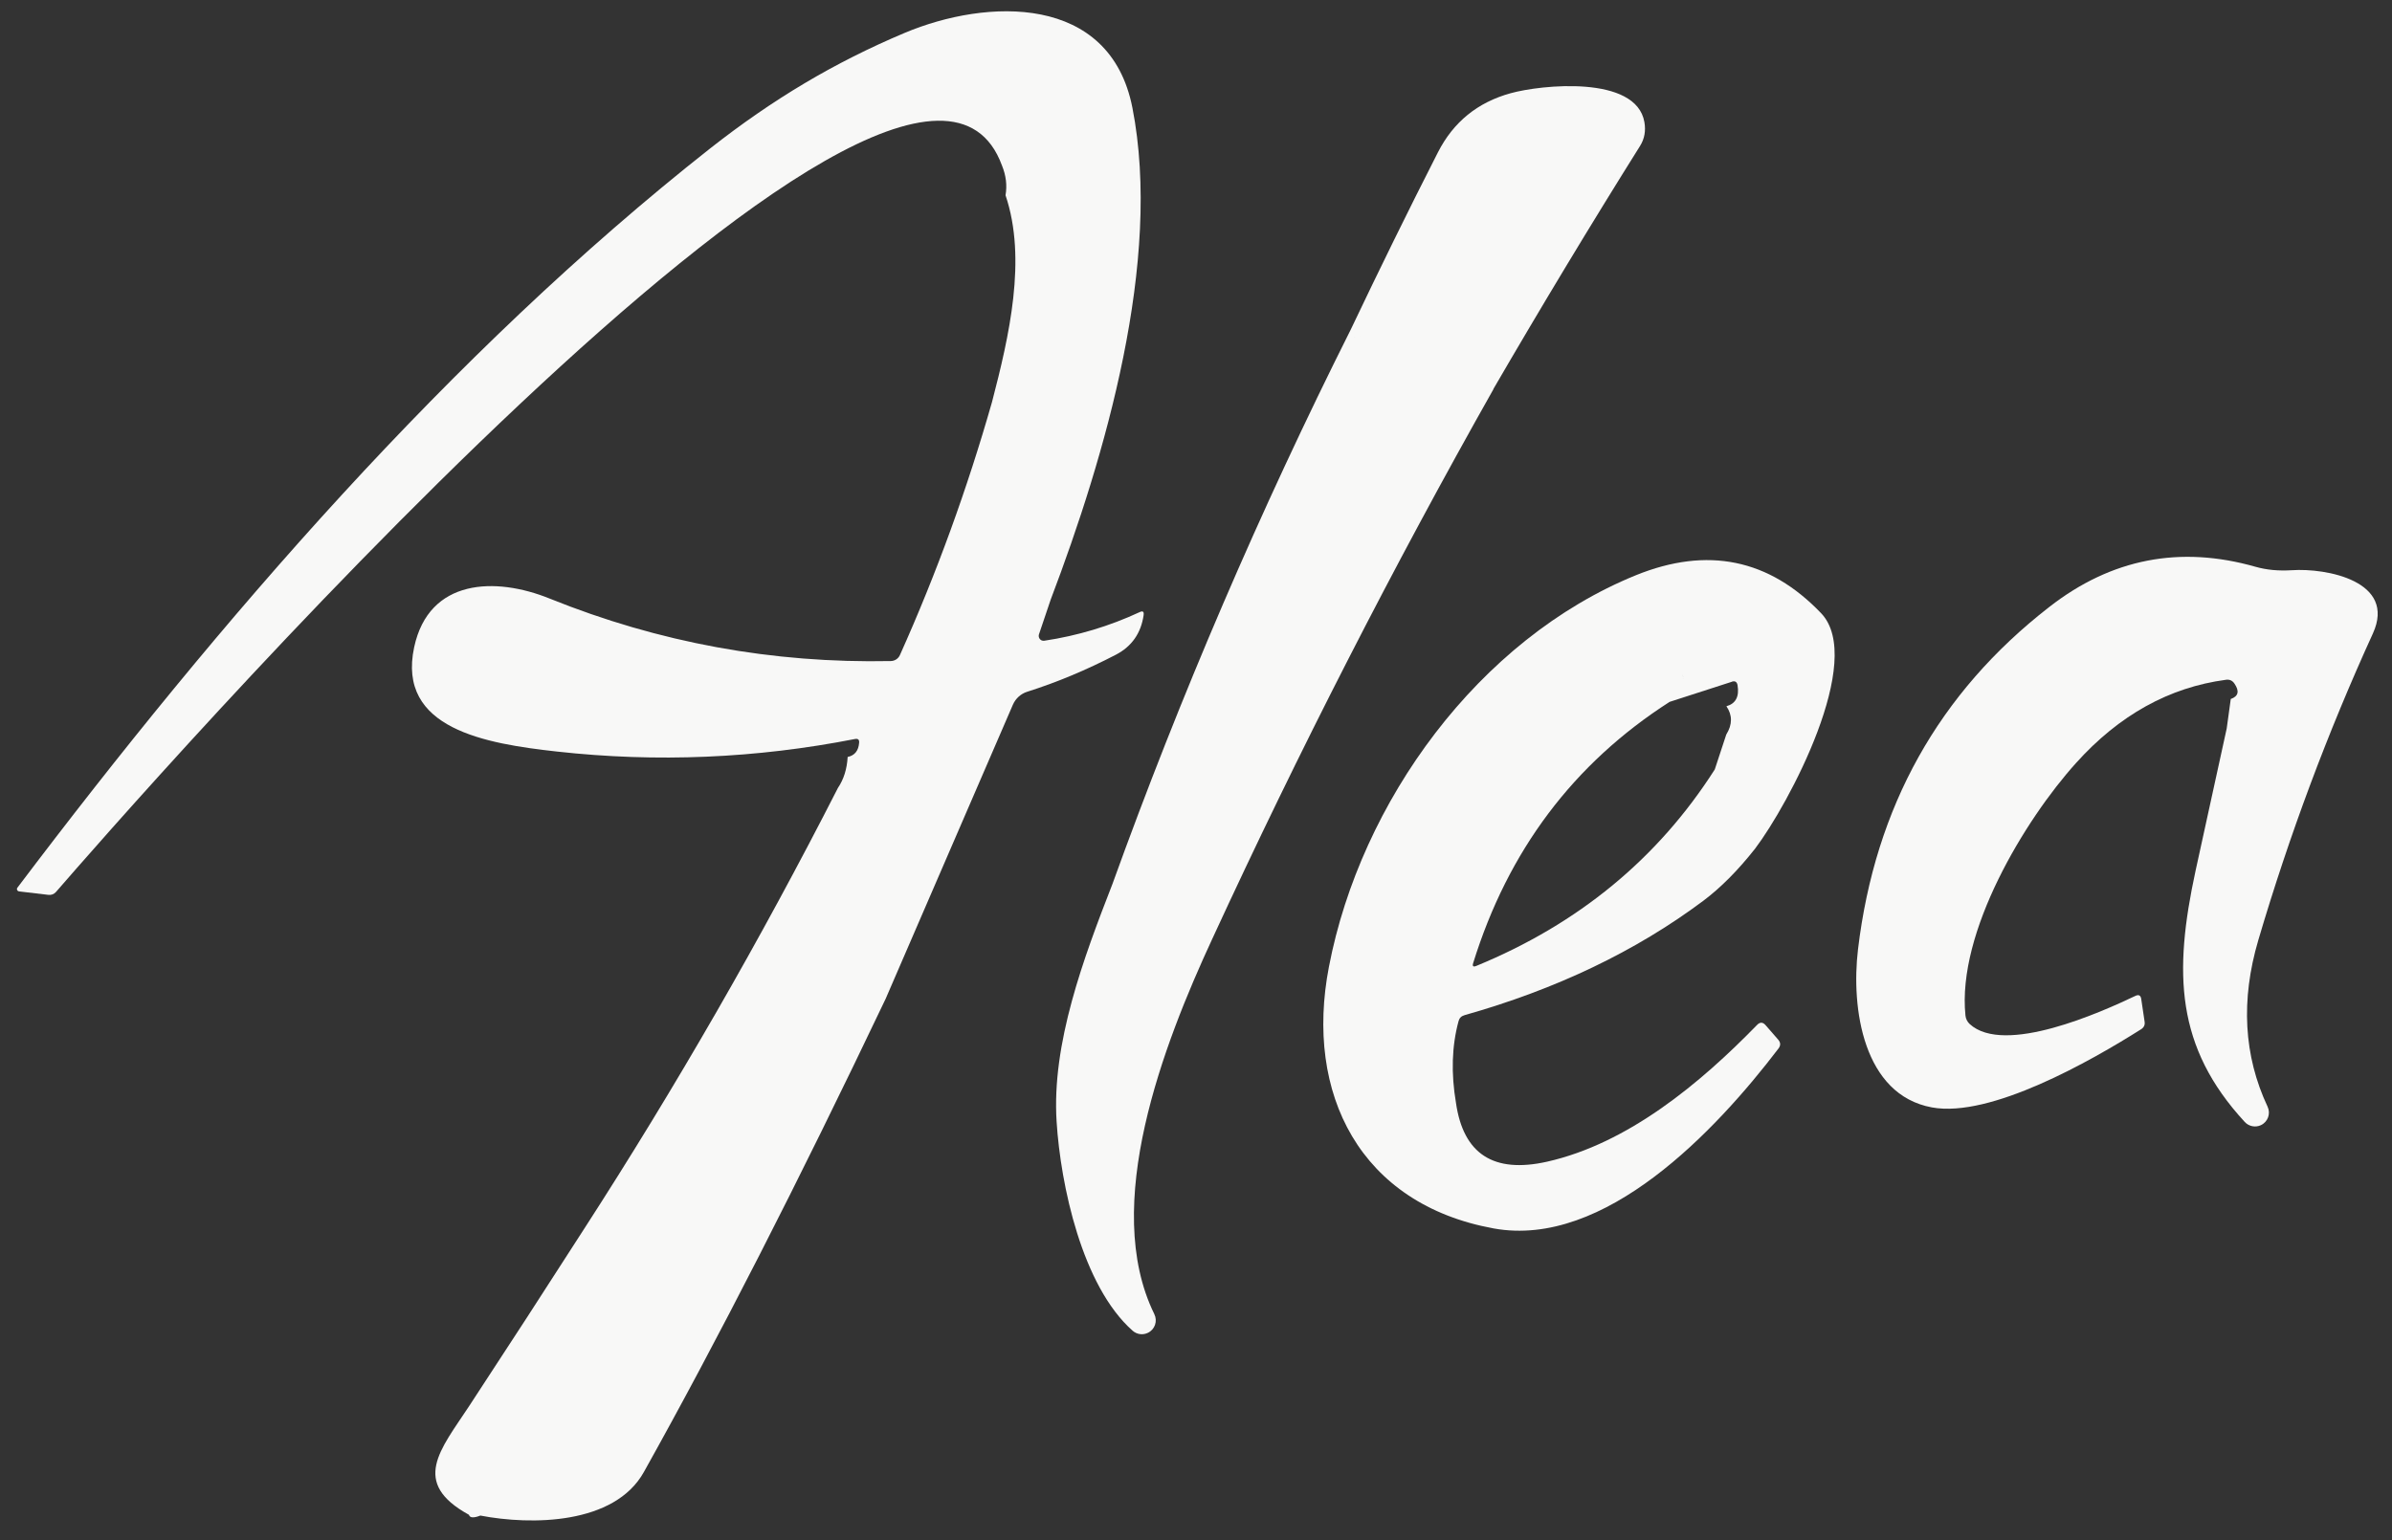
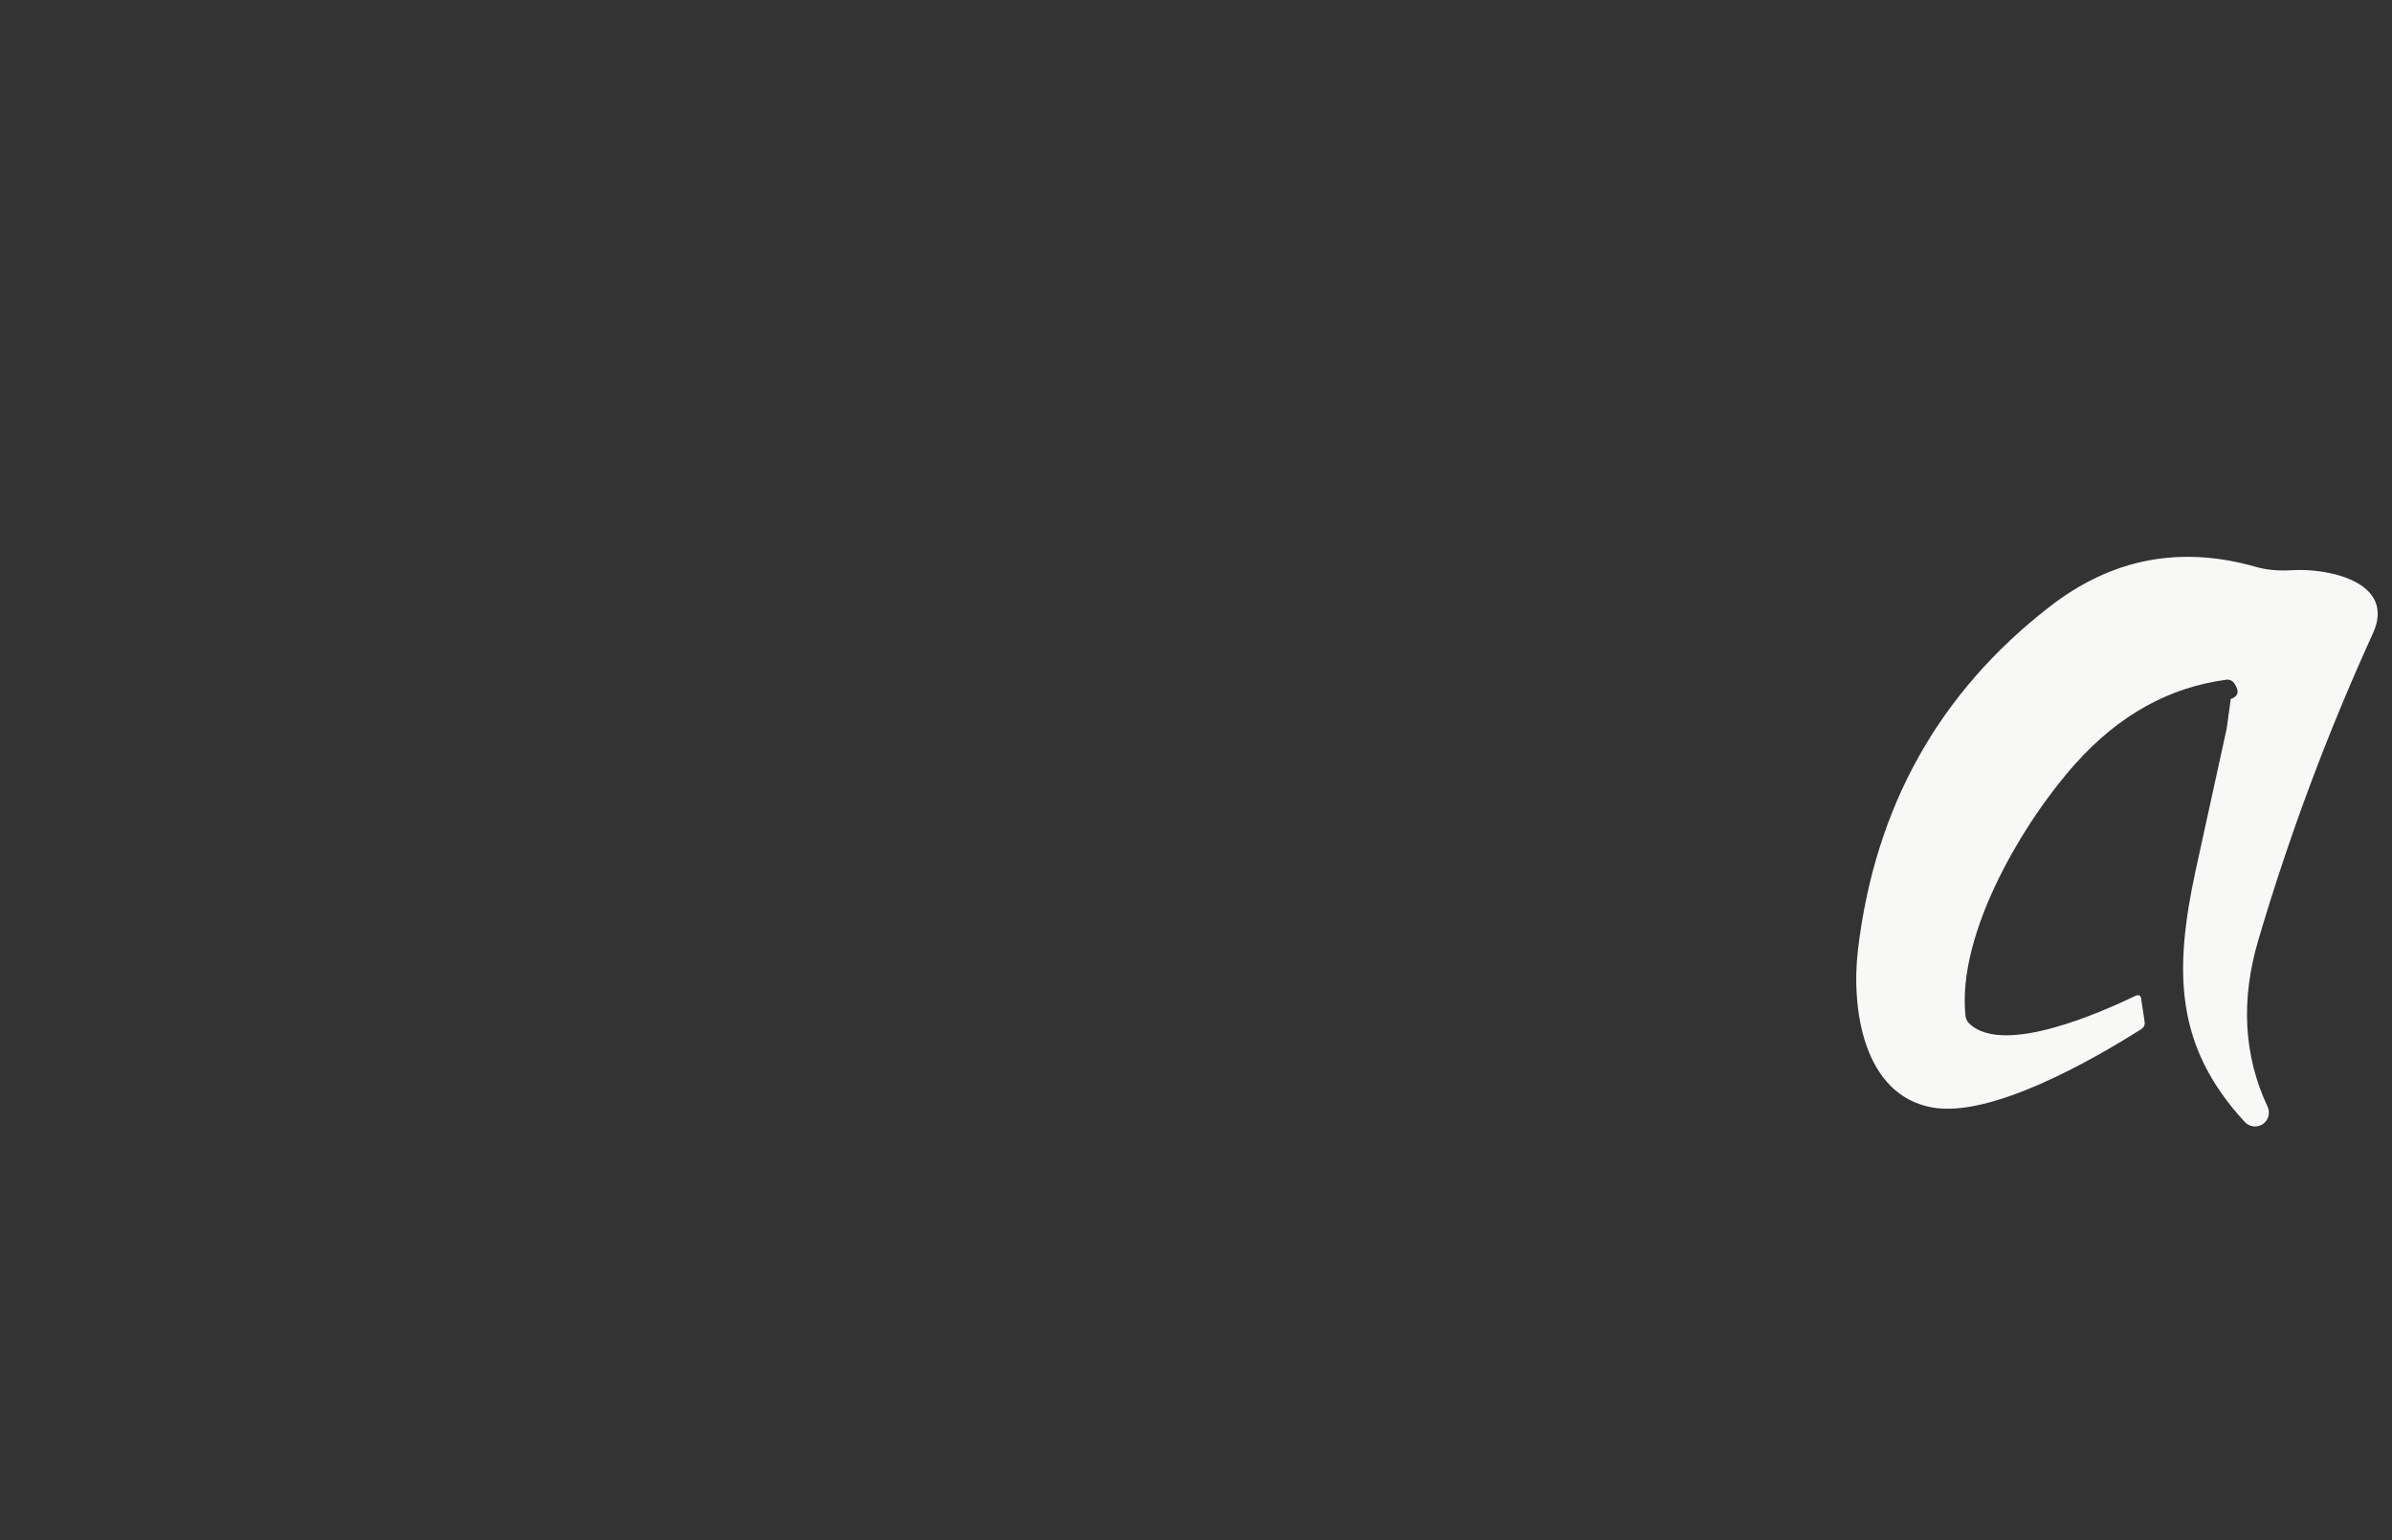
<svg xmlns="http://www.w3.org/2000/svg" width="59" height="38" viewBox="0 0 59 38" fill="none">
  <rect x="0" y="0" width="59" height="38" fill="#333333" stroke="none" />
-   <path d="M36.834 9.6C38.021 7.557 39.228 5.555 40.454 3.599C40.562 3.426 40.598 3.23 40.56 3.012C40.356 1.846 38.006 2.092 37.261 2.3C36.445 2.525 35.847 3.012 35.467 3.759C34.73 5.205 34.016 6.662 33.32 8.125C31.072 12.608 29.113 17.169 27.44 21.808C26.724 23.648 25.937 25.747 26.062 27.677C26.16 29.233 26.689 31.728 27.935 32.831C28.04 32.925 28.189 32.946 28.316 32.883C28.487 32.8 28.556 32.594 28.472 32.423C27.159 29.745 28.695 25.77 29.902 23.163C32.038 18.53 34.351 14.008 36.838 9.6H36.834ZM33.329 8.273C33.329 8.273 33.335 8.279 33.337 8.281C33.335 8.279 33.331 8.277 33.329 8.273ZM33.354 8.294C33.354 8.294 33.362 8.298 33.366 8.3C33.362 8.298 33.358 8.296 33.354 8.294ZM33.381 8.31C33.381 8.31 33.389 8.314 33.393 8.316C33.389 8.316 33.385 8.312 33.381 8.31ZM33.441 8.327C33.441 8.327 33.452 8.327 33.458 8.327C33.452 8.327 33.447 8.327 33.441 8.327ZM33.408 8.321C33.408 8.321 33.42 8.323 33.425 8.325C33.418 8.325 33.412 8.325 33.408 8.321ZM33.533 8.306C33.533 8.306 33.541 8.3 33.545 8.298C33.543 8.298 33.539 8.302 33.537 8.304C33.537 8.304 33.533 8.304 33.533 8.306ZM33.472 8.327C33.472 8.327 33.483 8.327 33.487 8.325C33.483 8.325 33.477 8.327 33.472 8.327ZM33.504 8.321C33.504 8.321 33.512 8.316 33.518 8.314C33.514 8.314 33.51 8.319 33.504 8.321ZM33.558 8.291C33.558 8.291 33.566 8.283 33.57 8.279C33.566 8.283 33.562 8.287 33.558 8.291ZM35.244 7.694C35.244 7.694 35.252 7.703 35.256 7.705C35.252 7.7 35.248 7.698 35.244 7.694ZM35.271 7.713C35.271 7.713 35.279 7.717 35.286 7.719C35.281 7.717 35.275 7.715 35.271 7.713ZM35.3 7.725C35.3 7.725 35.31 7.728 35.315 7.73C35.31 7.73 35.304 7.728 35.3 7.725ZM35.329 7.732C35.329 7.732 35.34 7.732 35.344 7.732C35.34 7.732 35.333 7.732 35.329 7.732ZM35.361 7.732C35.361 7.732 35.371 7.732 35.375 7.732C35.371 7.732 35.365 7.732 35.361 7.732ZM35.421 7.715C35.421 7.715 35.427 7.711 35.431 7.709C35.431 7.709 35.429 7.711 35.427 7.711C35.425 7.711 35.423 7.711 35.421 7.713V7.715ZM35.392 7.725C35.392 7.725 35.402 7.723 35.406 7.721C35.402 7.721 35.398 7.725 35.392 7.725ZM35.238 7.682C35.238 7.682 35.219 7.661 35.211 7.646C35.217 7.659 35.227 7.671 35.238 7.682ZM33.597 8.239C33.597 8.239 33.606 8.221 33.608 8.21C33.606 8.221 33.602 8.229 33.597 8.239ZM33.581 8.264C33.581 8.264 33.587 8.254 33.591 8.25C33.589 8.254 33.585 8.26 33.581 8.264Z" fill="#F8F8F7" />
-   <path d="M28.208 15.174C28.22 15.09 28.187 15.065 28.11 15.103C27.363 15.45 26.58 15.685 25.762 15.808C25.741 15.812 25.72 15.808 25.701 15.804C25.639 15.781 25.606 15.713 25.627 15.65L25.914 14.799C27.261 11.253 28.672 6.433 27.931 2.656C27.377 -0.156 24.348 -0.043 22.313 0.812C20.575 1.545 19.063 2.446 17.51 3.667C11.101 8.72 5.412 15.305 0.429 21.902C0.423 21.91 0.418 21.918 0.418 21.929C0.414 21.96 0.437 21.989 0.468 21.993L1.197 22.079C1.266 22.087 1.334 22.06 1.378 22.01C3.064 20.066 22.429 -2.174 24.715 4.086C24.815 4.331 24.844 4.577 24.802 4.818C25.333 6.389 24.89 8.302 24.469 9.917C23.859 12.058 23.104 14.139 22.198 16.16C22.159 16.25 22.071 16.308 21.973 16.31C19.059 16.37 16.253 15.856 13.557 14.768C12.221 14.227 10.581 14.273 10.216 15.966C9.781 17.987 11.99 18.349 13.739 18.543C16.201 18.816 18.651 18.711 21.089 18.233C21.164 18.22 21.197 18.249 21.191 18.324C21.176 18.522 21.082 18.641 20.908 18.676C20.891 18.974 20.812 19.227 20.668 19.44C18.757 23.188 16.669 26.819 14.4 30.332C13.464 31.791 12.519 33.248 11.565 34.702C10.866 35.766 10.119 36.579 11.567 37.374C11.588 37.451 11.682 37.458 11.848 37.393C13.102 37.635 15.154 37.62 15.88 36.321C17.696 33.071 19.684 29.179 21.844 24.645L24.983 17.388C25.05 17.234 25.179 17.117 25.337 17.067C26.068 16.836 26.799 16.53 27.527 16.152C27.916 15.948 28.143 15.623 28.208 15.178V15.174Z" fill="#F8F8F7" />
  <path d="M58.529 15.629C59.115 14.339 57.384 14.01 56.526 14.069C56.203 14.089 55.908 14.062 55.637 13.985C53.774 13.453 52.078 13.781 50.546 14.976C47.821 17.092 46.249 19.908 45.829 23.421C45.654 24.875 45.956 27.011 47.652 27.323C49.095 27.587 51.566 26.182 52.812 25.394C52.881 25.35 52.91 25.288 52.898 25.209L52.815 24.649C52.802 24.557 52.752 24.532 52.669 24.572C51.832 24.971 49.436 26.049 48.583 25.265C48.524 25.21 48.487 25.136 48.479 25.056C48.268 23 49.942 20.228 51.206 18.826C52.269 17.644 53.502 16.959 54.904 16.772C54.992 16.759 55.063 16.791 55.113 16.865C55.242 17.053 55.212 17.18 55.023 17.246L54.923 17.973C54.663 19.151 54.407 20.322 54.155 21.483C53.61 24.001 53.662 25.833 55.369 27.683C55.471 27.793 55.633 27.824 55.768 27.76C55.939 27.679 56.012 27.475 55.931 27.304C55.342 26.047 55.265 24.676 55.704 23.19C56.468 20.603 57.409 18.083 58.529 15.629Z" fill="#F8F8F7" />
-   <path d="M36.12 25.048C38.382 24.409 40.345 23.471 42.006 22.23C42.439 21.906 42.866 21.477 43.289 20.94C44.121 19.843 46.018 16.28 44.919 15.13C43.638 13.79 42.115 13.477 40.349 14.193C36.474 15.769 33.561 19.777 32.779 23.852C32.173 26.988 33.549 29.71 36.844 30.309C39.581 30.806 42.325 27.895 43.867 25.87C43.924 25.795 43.922 25.722 43.861 25.652L43.551 25.296C43.482 25.215 43.411 25.212 43.337 25.29C41.938 26.727 40.158 28.213 38.155 28.663C36.842 28.956 36.095 28.474 35.913 27.215C35.789 26.482 35.809 25.81 35.976 25.194C35.997 25.117 36.045 25.069 36.122 25.048H36.12ZM42.714 16.82C42.795 16.793 42.843 16.822 42.858 16.907C42.904 17.188 42.812 17.361 42.583 17.425C42.733 17.644 42.733 17.877 42.579 18.124L42.296 18.984C40.893 21.183 38.93 22.798 36.411 23.833C36.338 23.862 36.313 23.839 36.336 23.764C37.196 20.988 38.811 18.838 41.182 17.317L42.714 16.822V16.82ZM41.511 16.749C41.511 16.749 41.513 16.736 41.515 16.73C41.515 16.736 41.515 16.742 41.511 16.749ZM41.471 16.805C41.471 16.805 41.476 16.803 41.478 16.801C41.478 16.801 41.474 16.803 41.471 16.805ZM41.501 16.776C41.501 16.776 41.501 16.772 41.503 16.77C41.503 16.77 41.503 16.774 41.501 16.776ZM41.515 16.707C41.515 16.707 41.513 16.691 41.509 16.684C41.509 16.688 41.513 16.695 41.515 16.699C41.515 16.701 41.515 16.705 41.515 16.707ZM41.507 16.678C41.507 16.678 41.496 16.659 41.488 16.651C41.496 16.659 41.503 16.668 41.507 16.678ZM41.482 16.647C41.482 16.647 41.463 16.632 41.453 16.628C41.463 16.632 41.474 16.639 41.482 16.647Z" fill="#F8F8F7" />
</svg>